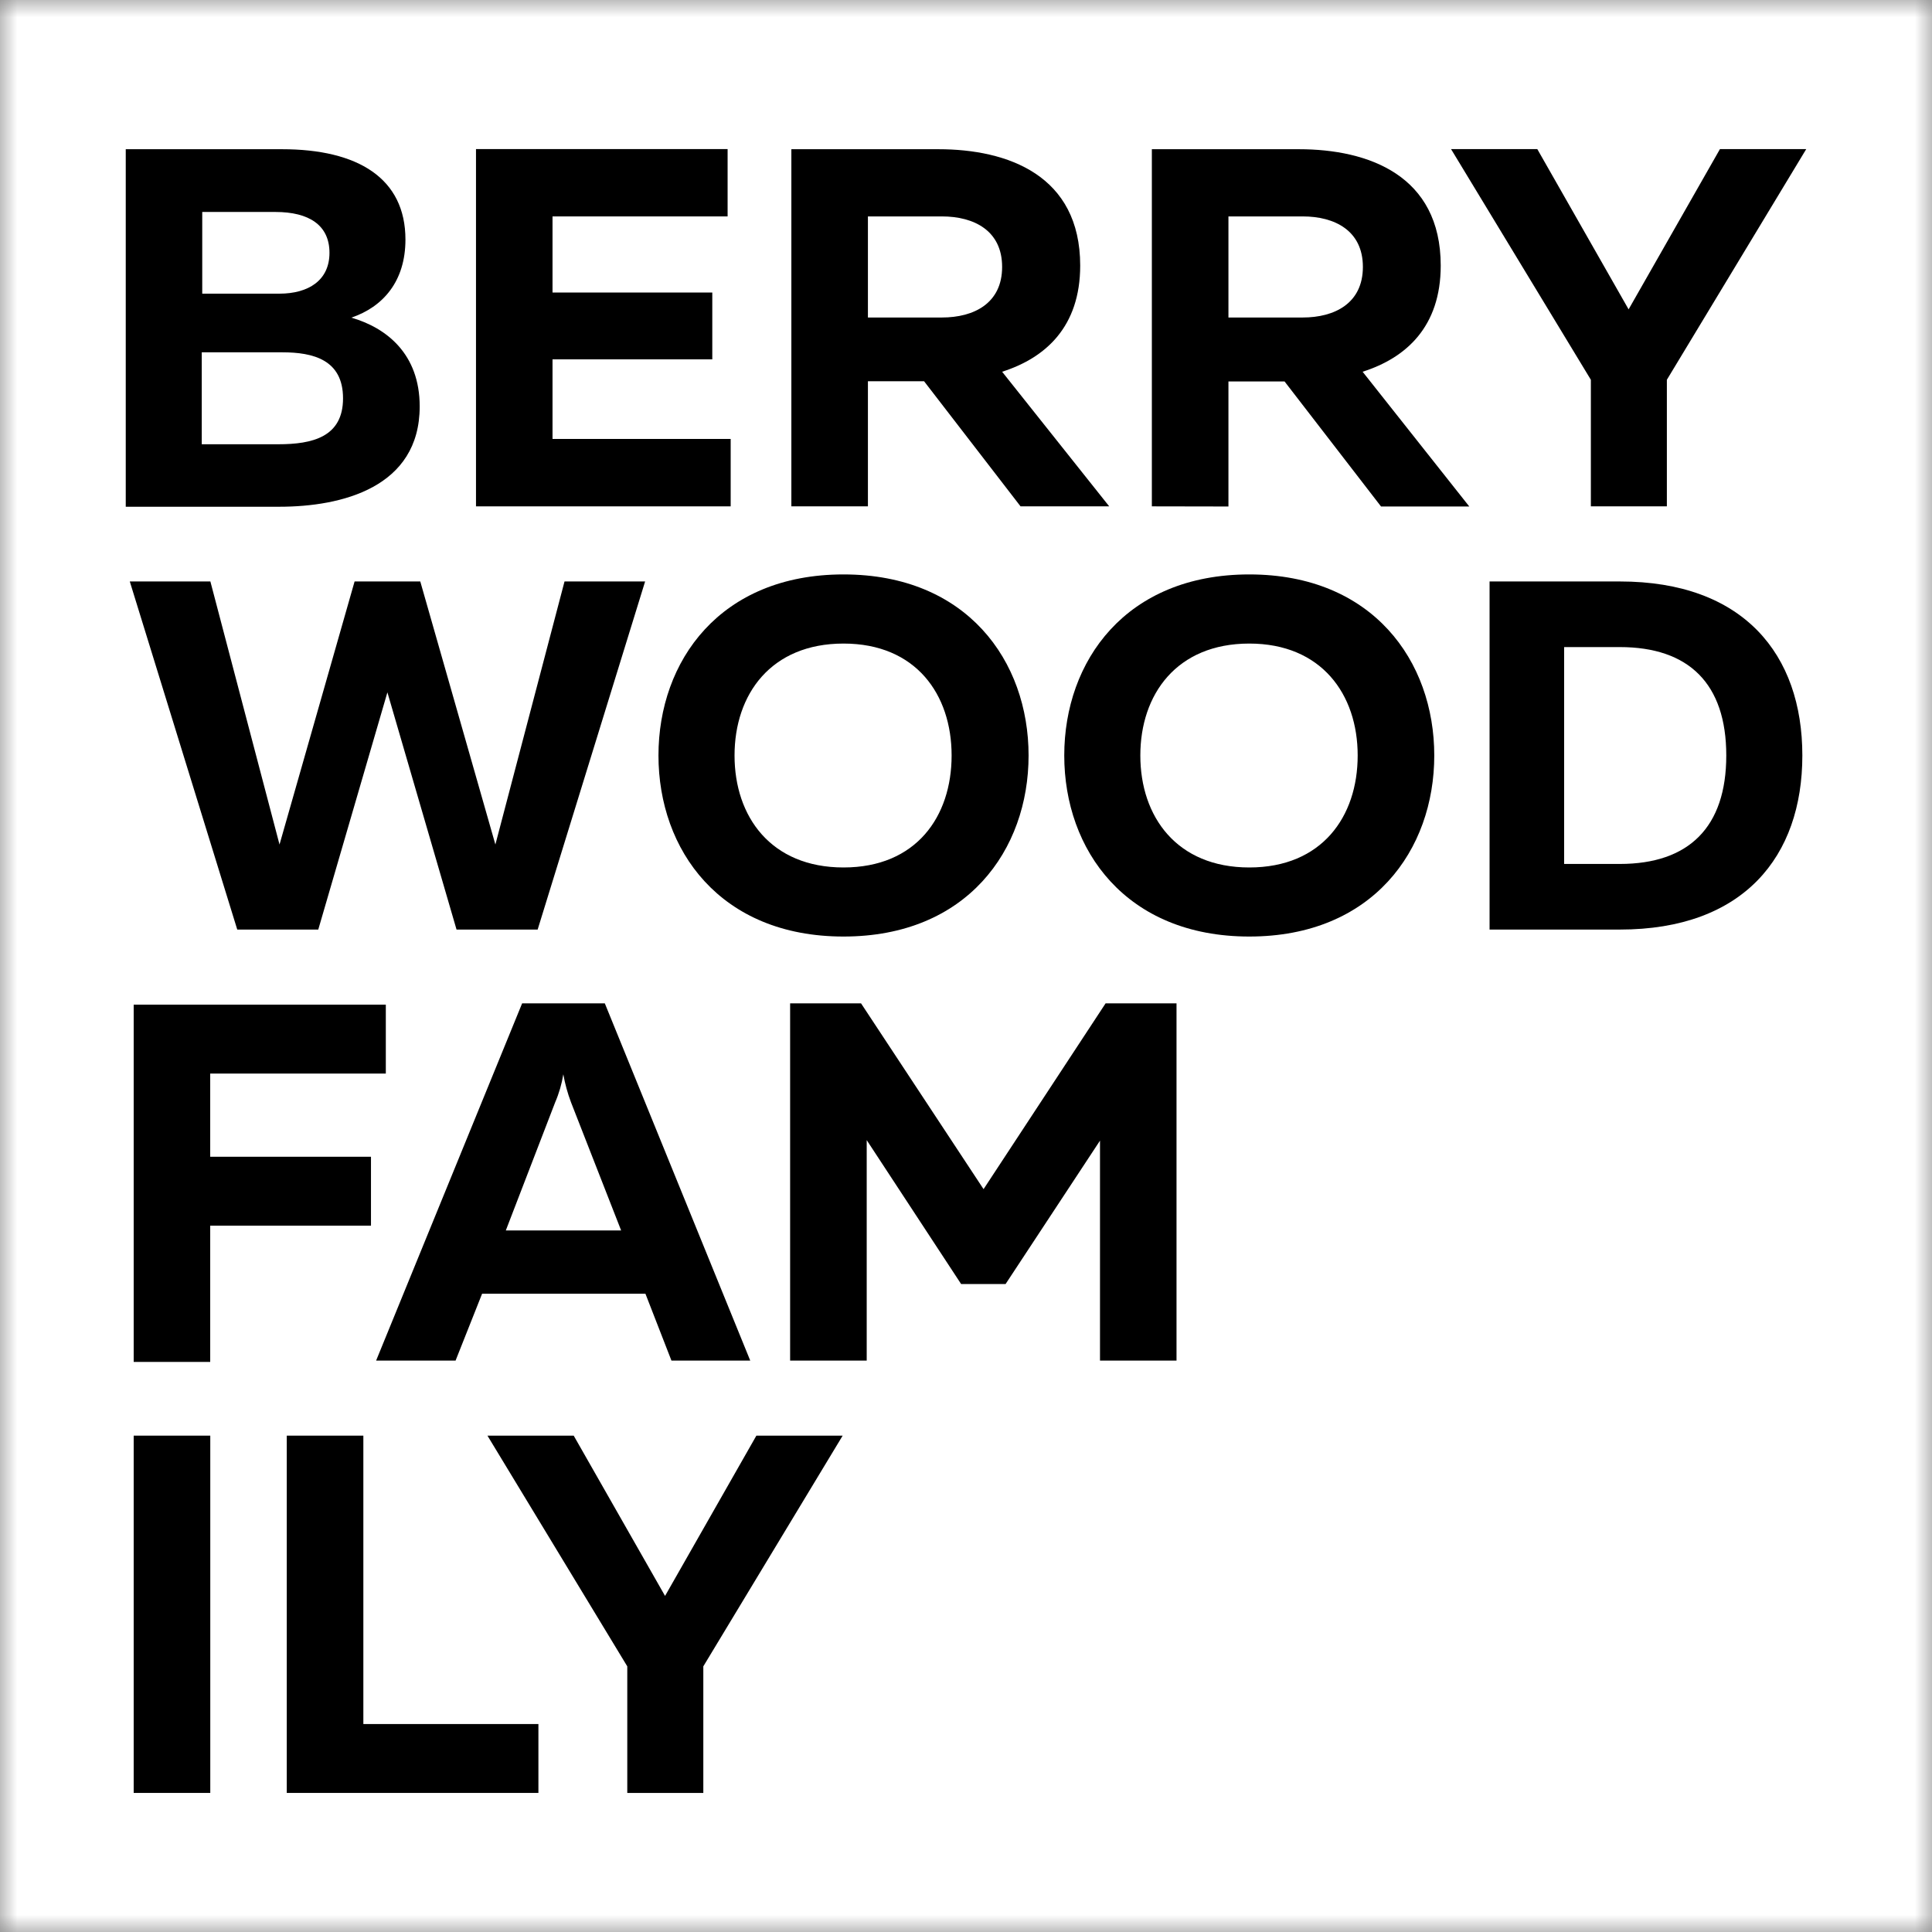
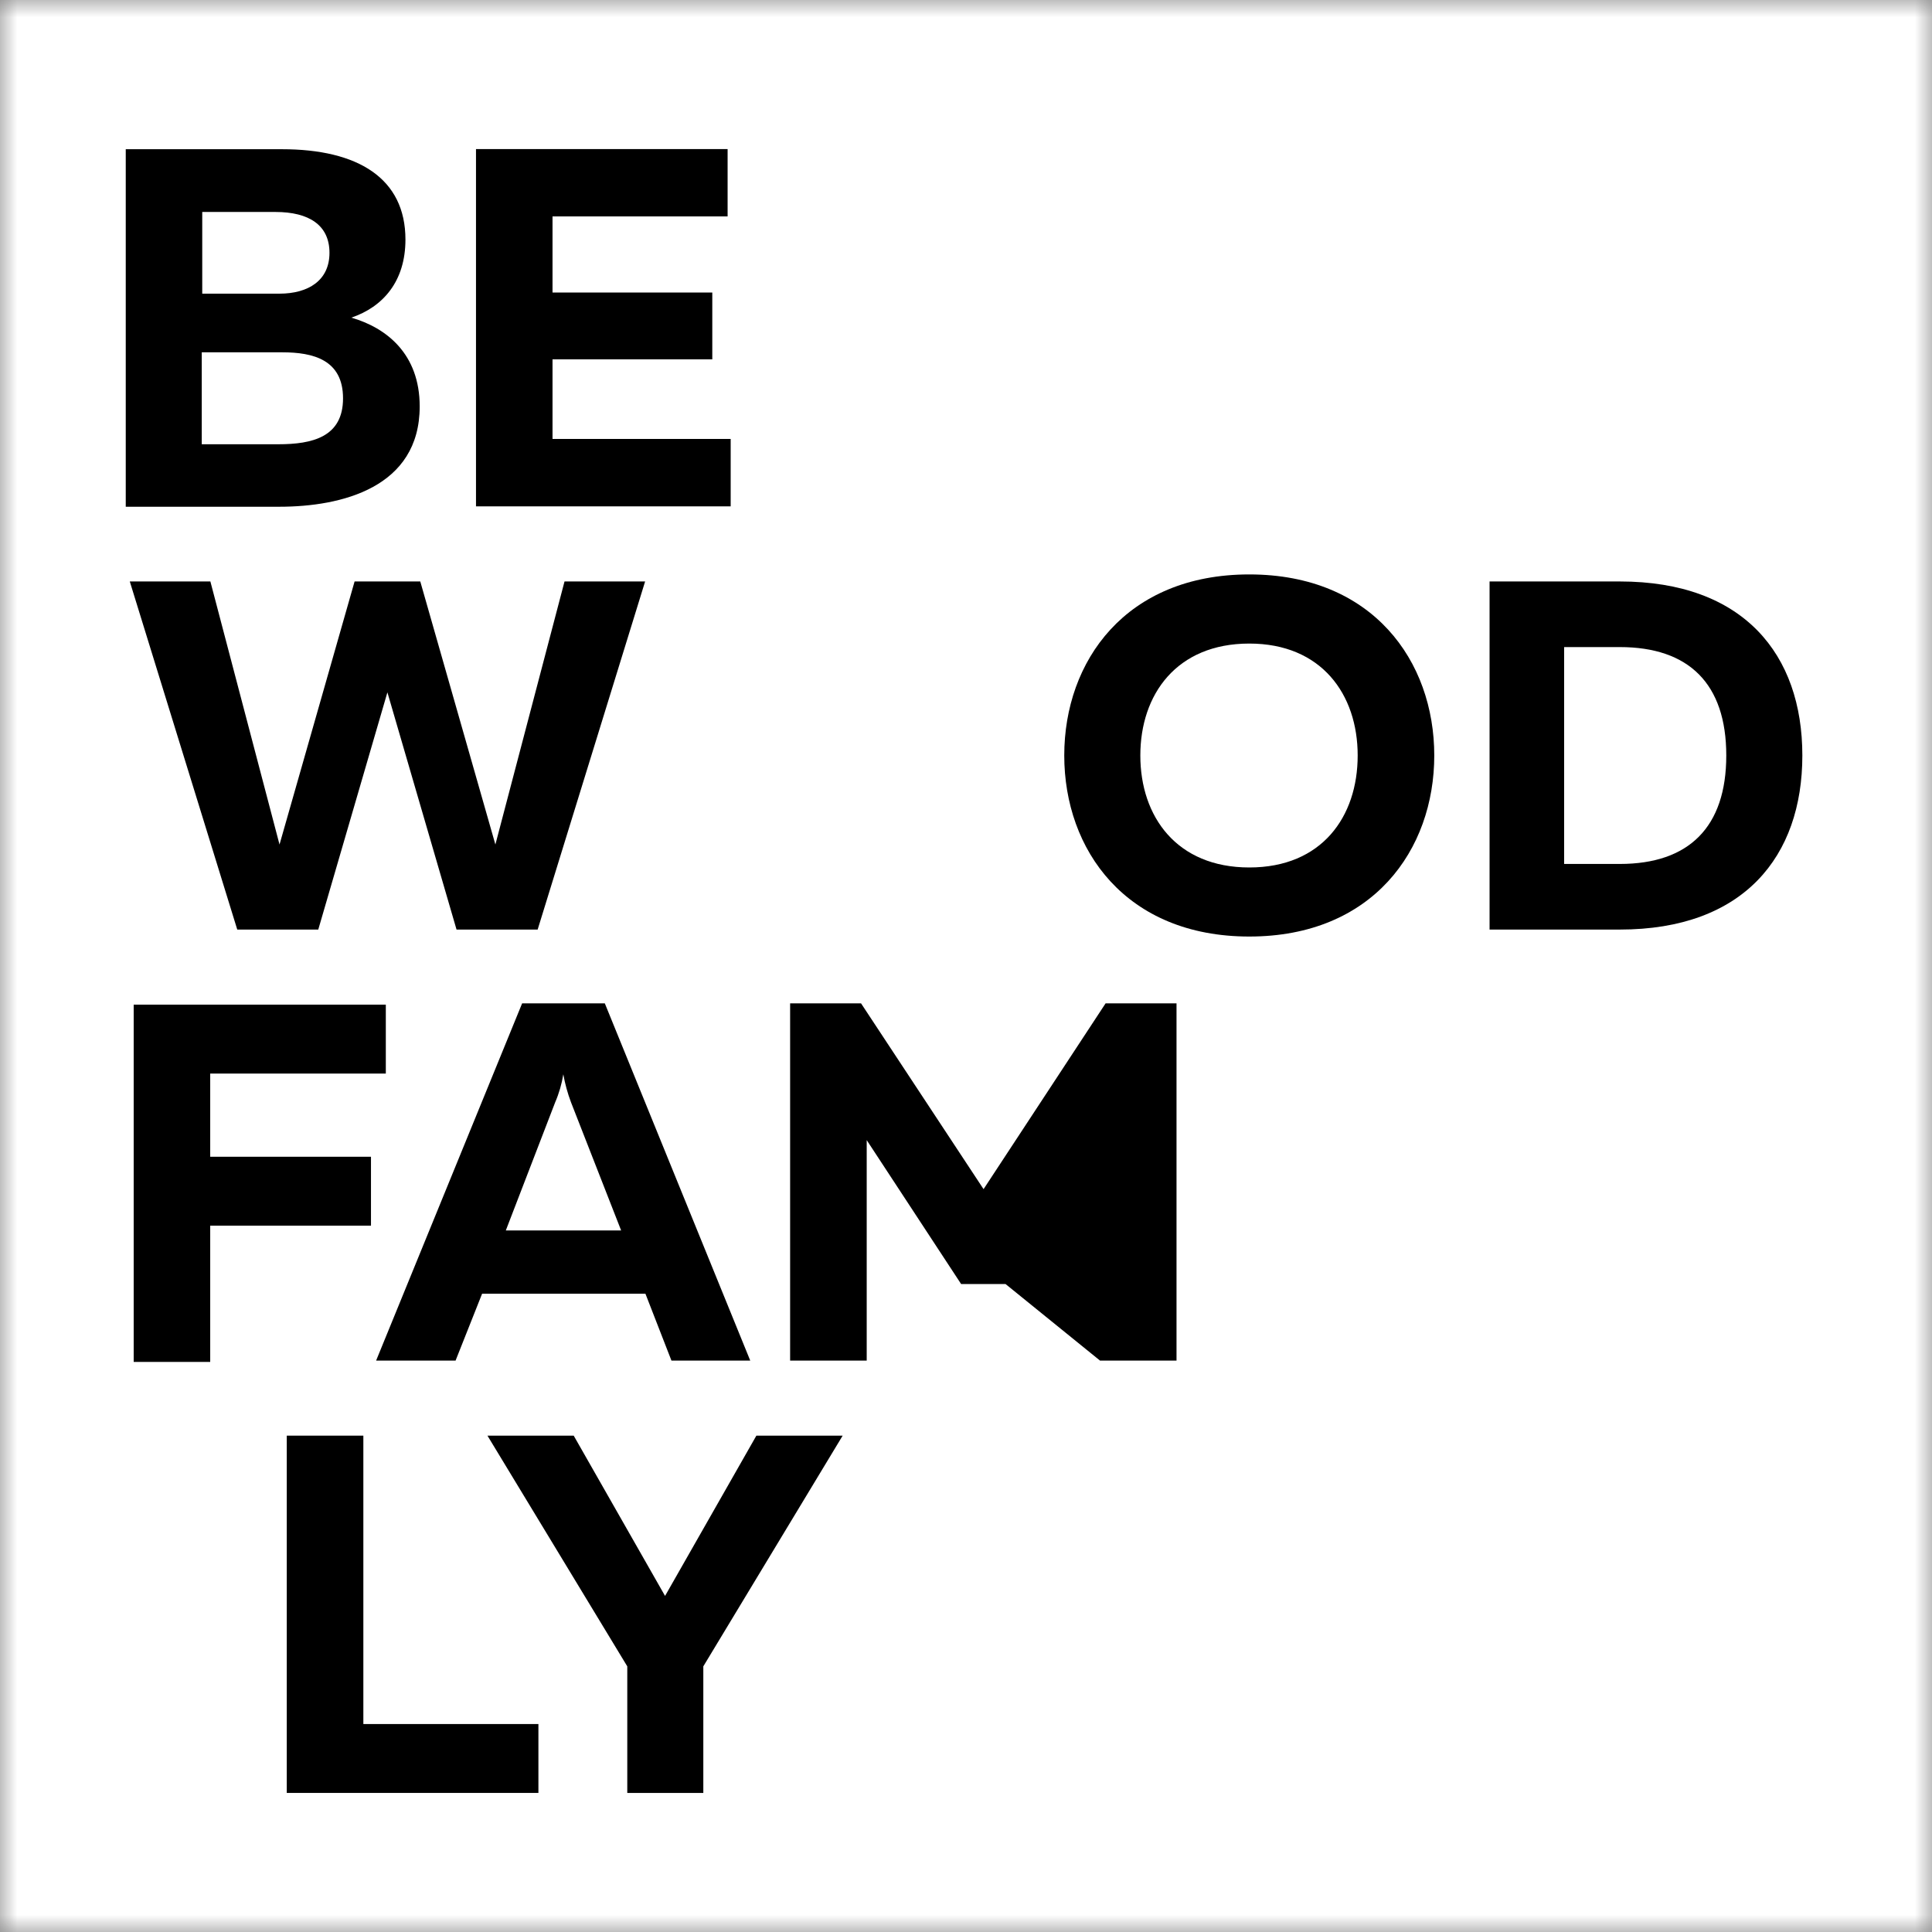
<svg xmlns="http://www.w3.org/2000/svg" width="56" height="56" viewBox="0 0 56 56" fill="none">
  <rect x="0" y="0" width="56" height="56" fill="#808080" stroke="none" />
  <g clip-path="url(#clip0_77_179)">
    <mask id="mask0_77_179" style="mask-type:luminance" maskUnits="userSpaceOnUse" x="0" y="0" width="56" height="56">
      <path d="M56 0H0V56H56V0Z" fill="white" />
    </mask>
    <g mask="url(#mask0_77_179)">
      <path d="M56 0H0V56H56V0Z" fill="white" />
      <path d="M8.172 4.325C10.375 4.325 11.752 5.168 11.752 6.944C11.752 8.157 11.1 8.896 10.184 9.207C11.203 9.502 12.165 10.258 12.165 11.78C12.165 14.133 9.901 14.688 8.097 14.688H3.645V4.325H8.172ZM8.186 10.212H5.848V12.877H8.064C9.054 12.877 9.943 12.669 9.943 11.546C9.943 10.422 9.069 10.212 8.182 10.212M7.974 6.144H5.862V8.512H8.097C8.94 8.512 9.55 8.127 9.55 7.328C9.55 6.528 8.959 6.144 7.983 6.144" fill="black" />
      <path d="M21.09 4.321V6.273H16.015V8.479H20.646V10.416H16.015V12.723H21.179V14.677H13.797V4.321H21.09Z" fill="black" />
-       <path d="M22.938 14.677V4.325H27.199C29.211 4.325 31.31 5.079 31.31 7.698C31.31 9.473 30.305 10.374 29.047 10.775L32.151 14.677H29.581L26.785 11.051H25.157V14.677H22.938ZM25.157 9.203H27.302C28.235 9.203 29.047 8.788 29.047 7.737C29.047 6.686 28.235 6.273 27.302 6.273H25.157V9.203Z" fill="black" />
-       <path d="M33.387 14.677V4.325H37.648C39.66 4.325 41.76 5.079 41.76 7.698C41.76 9.473 40.755 10.374 39.496 10.775L42.588 14.681H40.03L37.233 11.056H35.607V14.681L33.387 14.677ZM35.607 9.203H37.76C38.69 9.203 39.504 8.788 39.504 7.737C39.504 6.686 38.69 6.273 37.76 6.273H35.607V9.203Z" fill="black" />
-       <path d="M46.112 14.677V11.008L42.059 4.321H44.559L47.206 8.967L49.854 4.321H52.355L48.315 11.008V14.677H46.112Z" fill="black" />
      <path d="M18.699 16.854L15.584 26.944H13.233L11.229 20.068L9.225 26.944H6.877L3.762 16.854H6.098L8.102 24.479L10.278 16.854H12.182L14.359 24.479L16.363 16.854H18.699Z" fill="black" />
-       <path d="M24.45 16.65C28.026 16.65 29.814 19.159 29.814 21.898C29.814 24.637 28.026 27.146 24.45 27.146C20.874 27.146 19.086 24.639 19.086 21.898C19.086 19.157 20.874 16.65 24.45 16.65ZM24.45 18.654C22.344 18.654 21.291 20.127 21.291 21.898C21.291 23.669 22.344 25.144 24.45 25.144C26.555 25.144 27.583 23.671 27.583 21.898C27.583 20.125 26.545 18.654 24.45 18.654Z" fill="black" />
      <path d="M36.212 16.65C39.785 16.65 41.573 19.159 41.573 21.898C41.573 24.637 39.785 27.146 36.212 27.146C32.638 27.146 30.848 24.639 30.848 21.898C30.848 19.157 32.636 16.65 36.212 16.65ZM36.212 18.654C34.106 18.654 33.053 20.127 33.053 21.898C33.053 23.669 34.106 25.144 36.212 25.144C38.317 25.144 39.353 23.671 39.353 21.898C39.353 20.125 38.303 18.654 36.212 18.654Z" fill="black" />
      <path d="M46.951 16.854C50.541 16.854 52.242 18.972 52.242 21.898C52.242 24.824 50.541 26.944 46.951 26.944H43.176V16.854H46.951ZM46.951 18.756H45.337V25.042H46.951C48.955 25.042 50.037 23.974 50.037 21.898C50.037 19.821 48.955 18.756 46.951 18.756Z" fill="black" />
      <path d="M11.183 29.12V31.118H6.093V33.529H10.753V35.526H6.093V39.476H3.875V29.12H11.183Z" fill="black" />
      <path d="M10.902 39.437L15.134 29.083H17.531L21.746 39.437H19.462L18.708 37.499H13.974L13.205 39.437H10.902ZM14.661 35.666H18.004L16.551 31.951C16.452 31.688 16.377 31.416 16.328 31.139C16.283 31.418 16.204 31.691 16.092 31.951L14.661 35.666Z" fill="black" />
-       <path d="M34.102 29.083V39.437H31.884V33.062L29.147 37.219H27.859L25.122 33.047V39.437H22.902V29.083H24.958L28.509 34.468L32.046 29.083H34.102Z" fill="black" />
-       <path d="M6.095 41.613H3.875V51.969H6.095V41.613Z" fill="black" />
+       <path d="M34.102 29.083V39.437H31.884L29.147 37.219H27.859L25.122 33.047V39.437H22.902V29.083H24.958L28.509 34.468L32.046 29.083H34.102Z" fill="black" />
      <path d="M10.532 41.613V49.972H15.606V51.969H8.312V41.613H10.532Z" fill="black" />
      <path d="M18.182 51.969V48.3L14.129 41.613H16.629L19.277 46.259L21.924 41.613H24.425L20.386 48.3V51.969H18.182Z" fill="black" />
    </g>
  </g>
  <defs>
    <clipPath id="clip0_77_179">
      <rect width="56" height="56" fill="white" />
    </clipPath>
  </defs>
</svg>